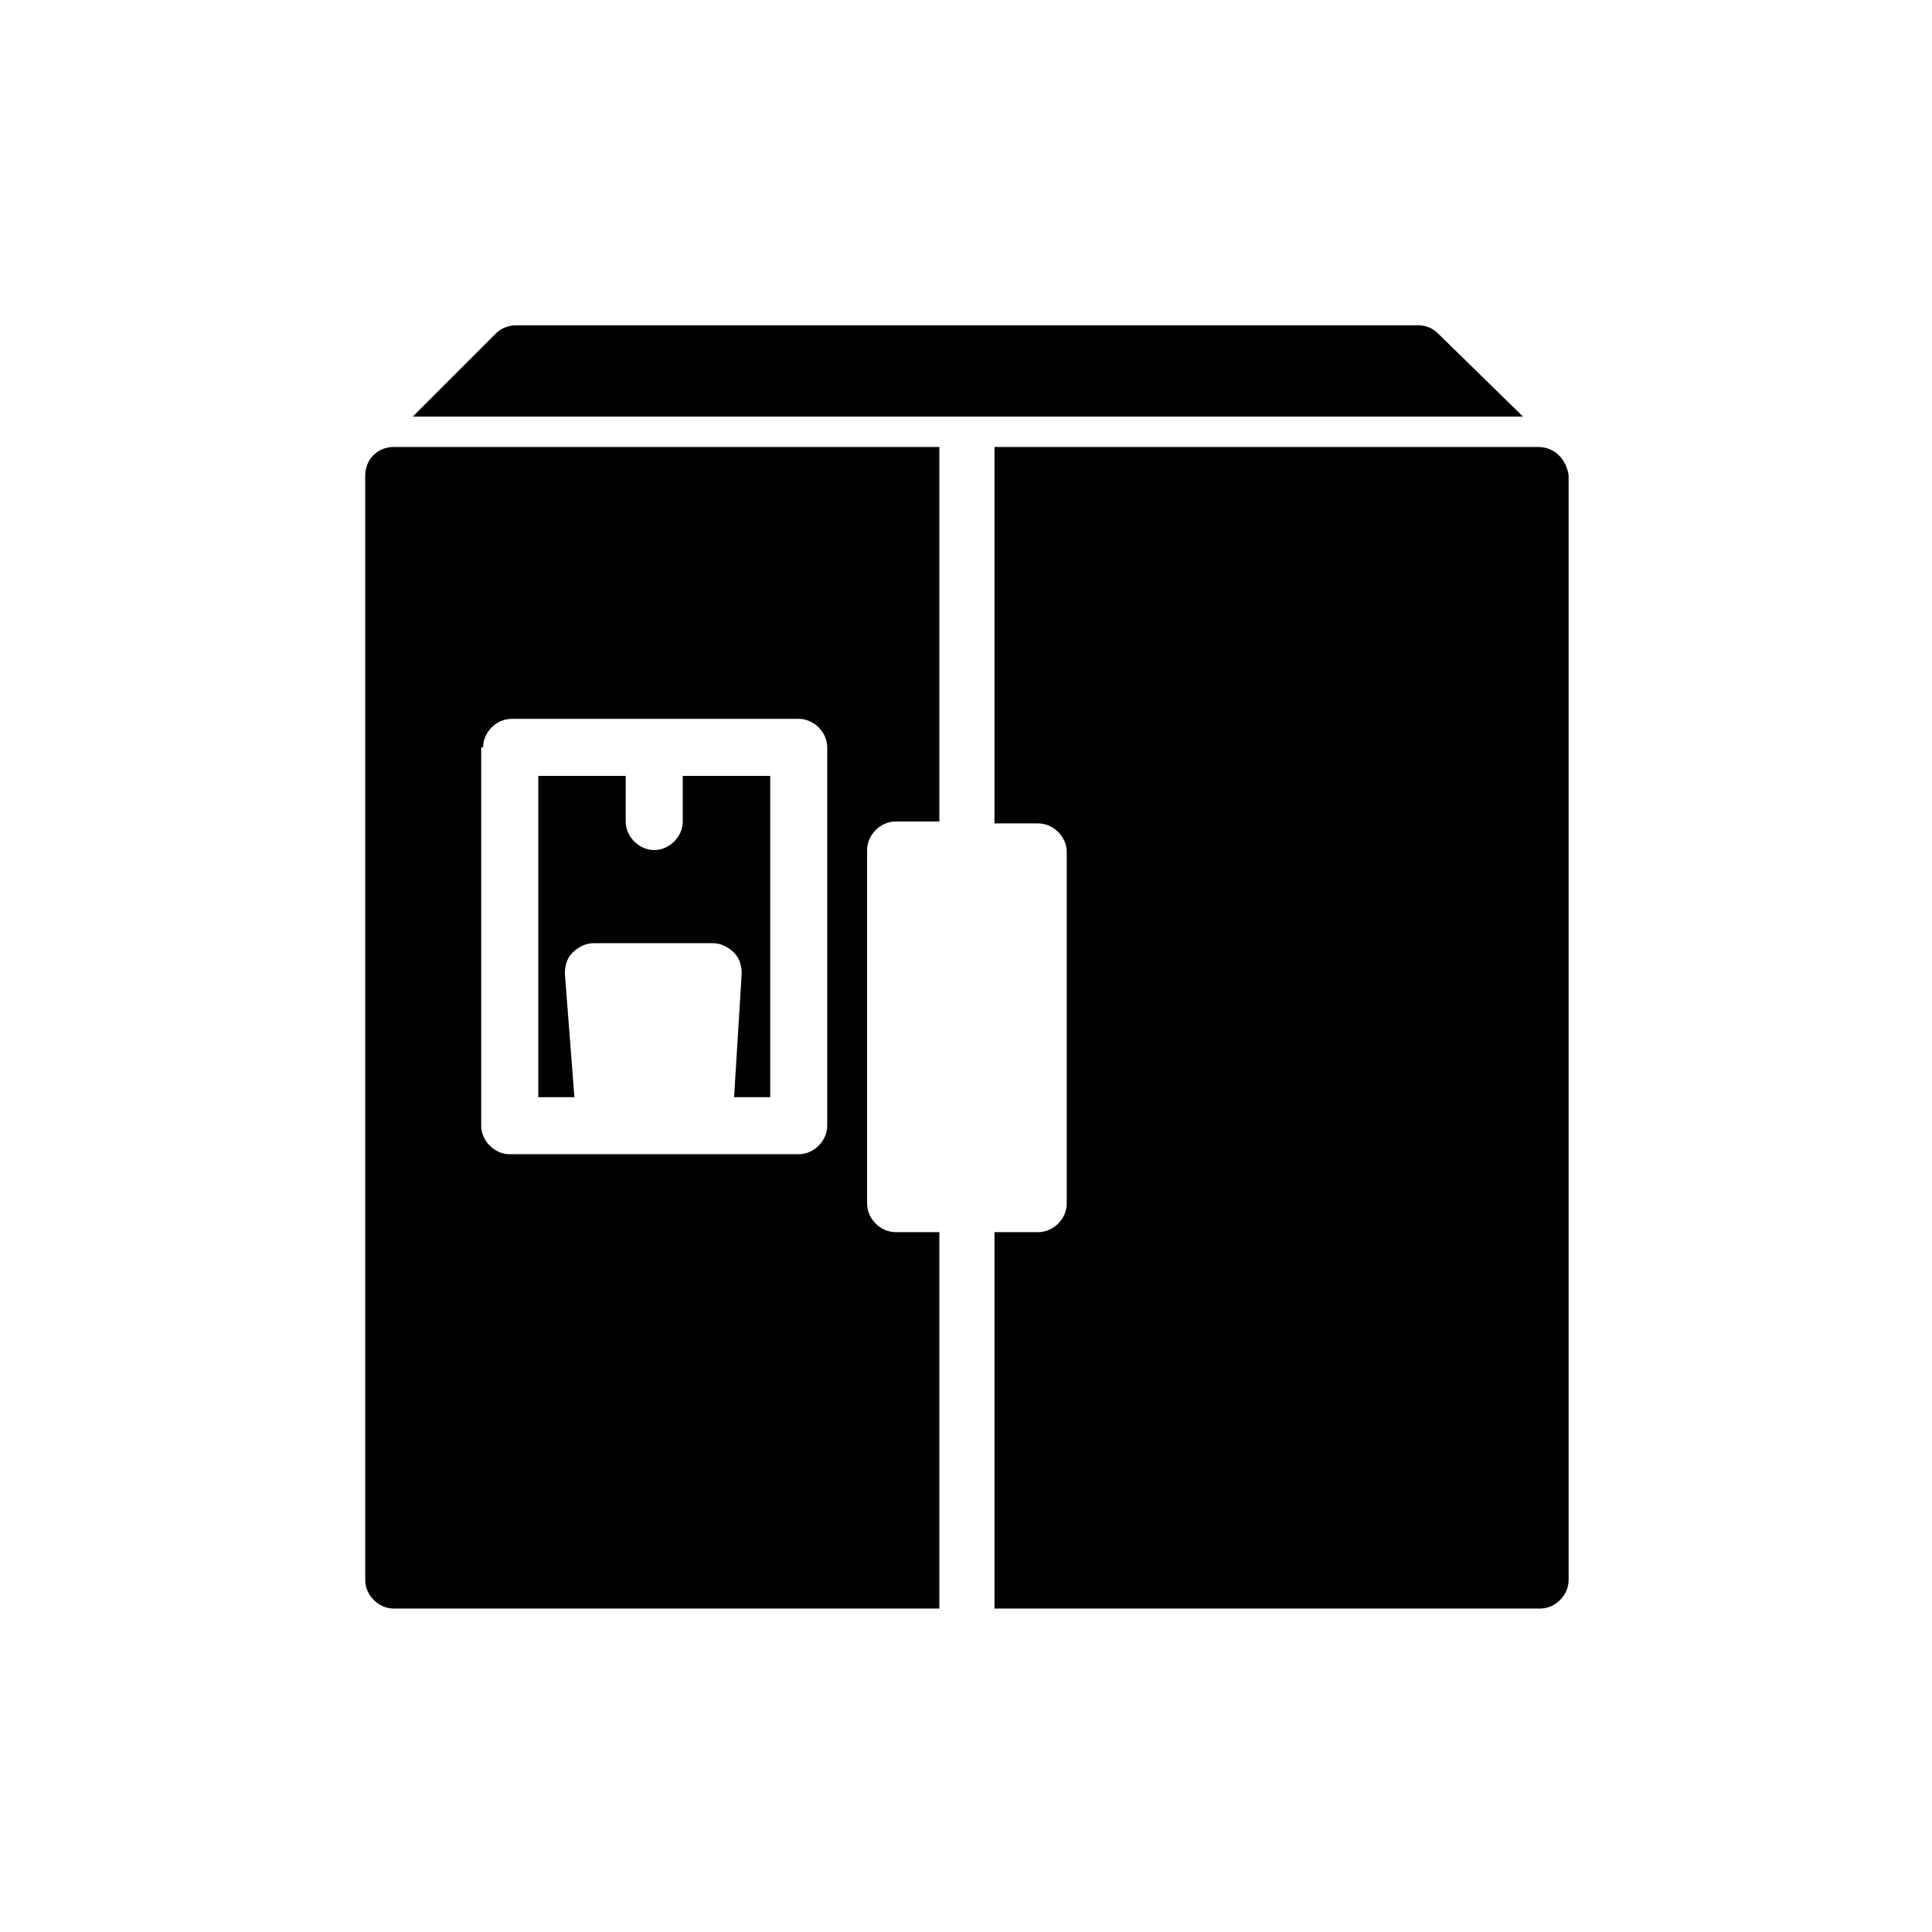
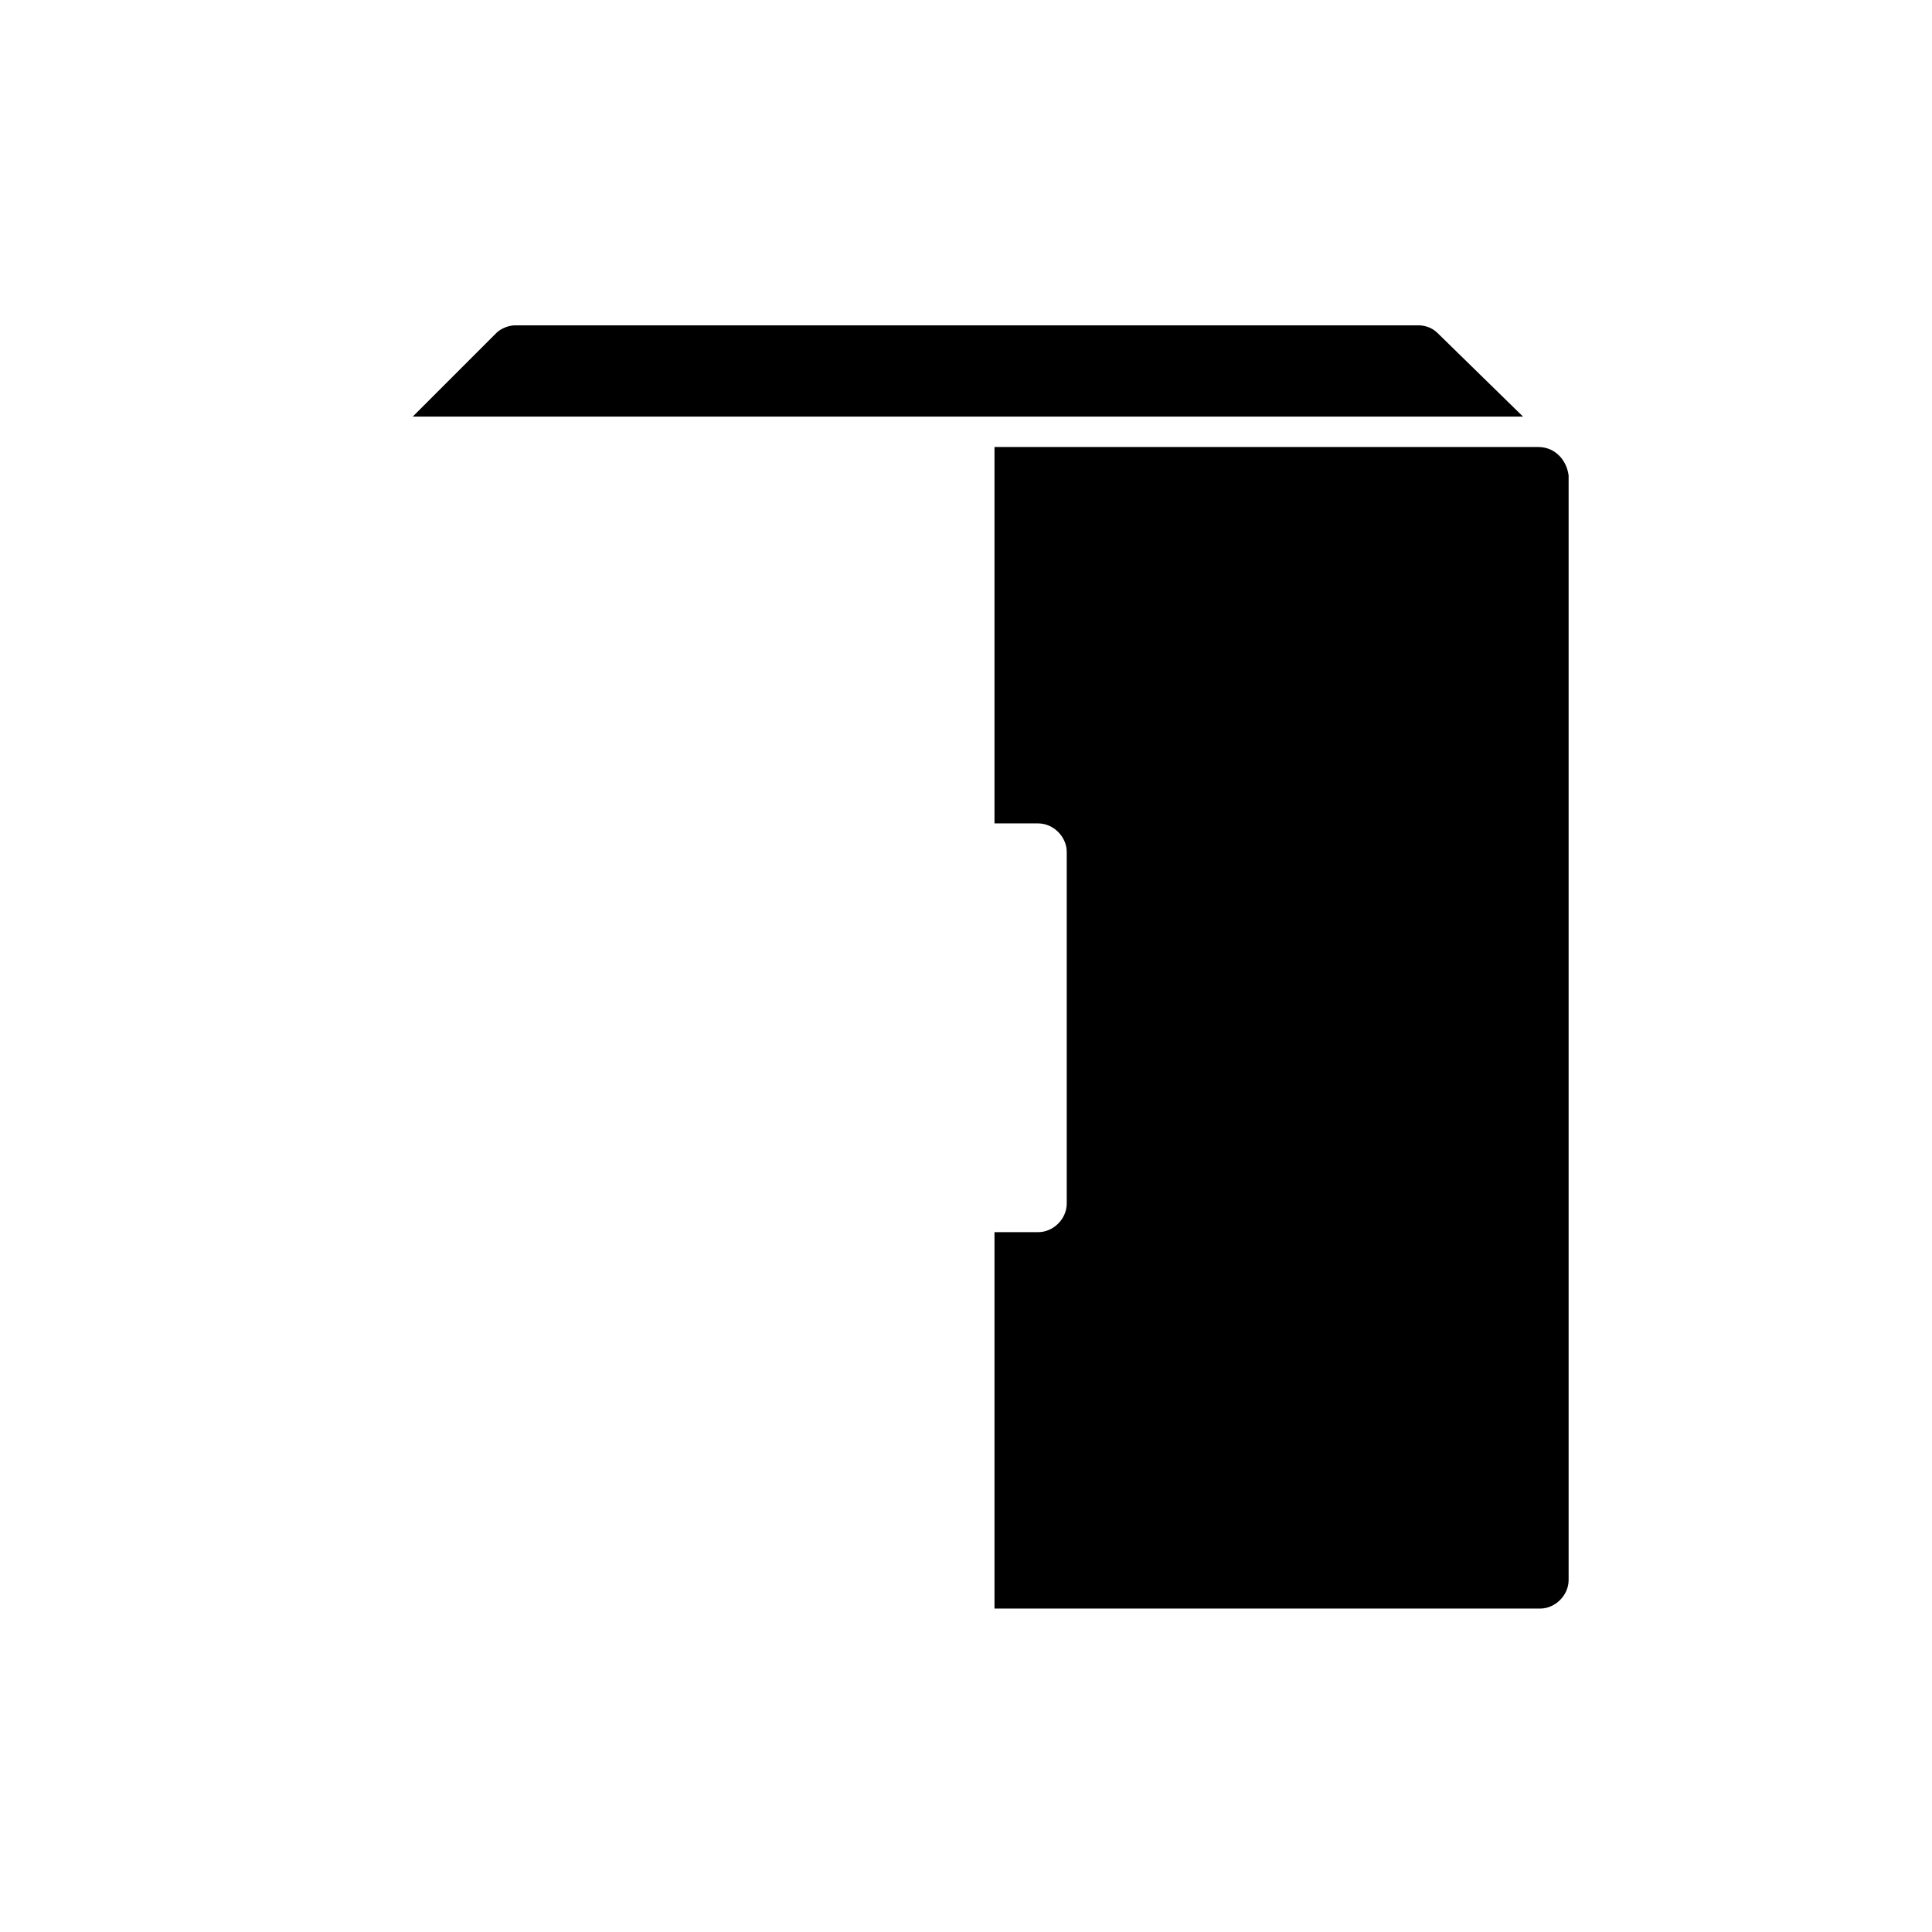
<svg xmlns="http://www.w3.org/2000/svg" fill="#000000" width="800px" height="800px" version="1.1" viewBox="144 144 512 512">
  <g>
-     <path d="m293.7 402.02c0-2.016 0.504-4.031 2.016-5.543 1.512-1.512 3.527-2.519 5.543-2.519h31.738c2.016 0 4.031 1.008 5.543 2.519 1.512 1.512 2.016 3.527 2.016 5.543l-2.016 32.746h9.574l-0.004-85.145h-23.176v12.09c0 4.031-3.527 7.559-7.559 7.559s-7.559-3.527-7.559-7.559l0.004-12.09h-23.176v85.145h9.574z" />
-     <path d="m240.79 270.02v292.71c0 4.031 3.527 7.559 7.559 7.559h144.59v-99.758h-11.586c-4.031 0-7.559-3.527-7.559-7.559v-93.707c0-4.031 3.527-7.559 7.559-7.559h11.586v-99.25h-144.59c-4.535 0-7.559 3.527-7.559 7.559zm31.238 72.043c0-4.031 3.527-7.559 7.559-7.559h76.074c4.031 0 7.559 3.527 7.559 7.559v100.26c0 4.031-3.527 7.559-7.559 7.559h-76.578c-4.031 0-7.559-3.527-7.559-7.559v-100.26z" />
    <path d="m551.64 262.46h-144.09v99.754h11.586c4.031 0 7.559 3.527 7.559 7.559v93.203c0 4.031-3.527 7.559-7.559 7.559h-11.586v99.754h144.59c4.031 0 7.559-3.527 7.559-7.559v-292.71c-0.504-4.031-3.527-7.559-8.062-7.559z" />
    <path d="m524.94 232.23c-1.512-1.512-3.527-2.016-5.039-2.016h-239.31c-2.016 0-4.031 1.008-5.039 2.016l-22.168 22.168h294.23z" />
  </g>
</svg>